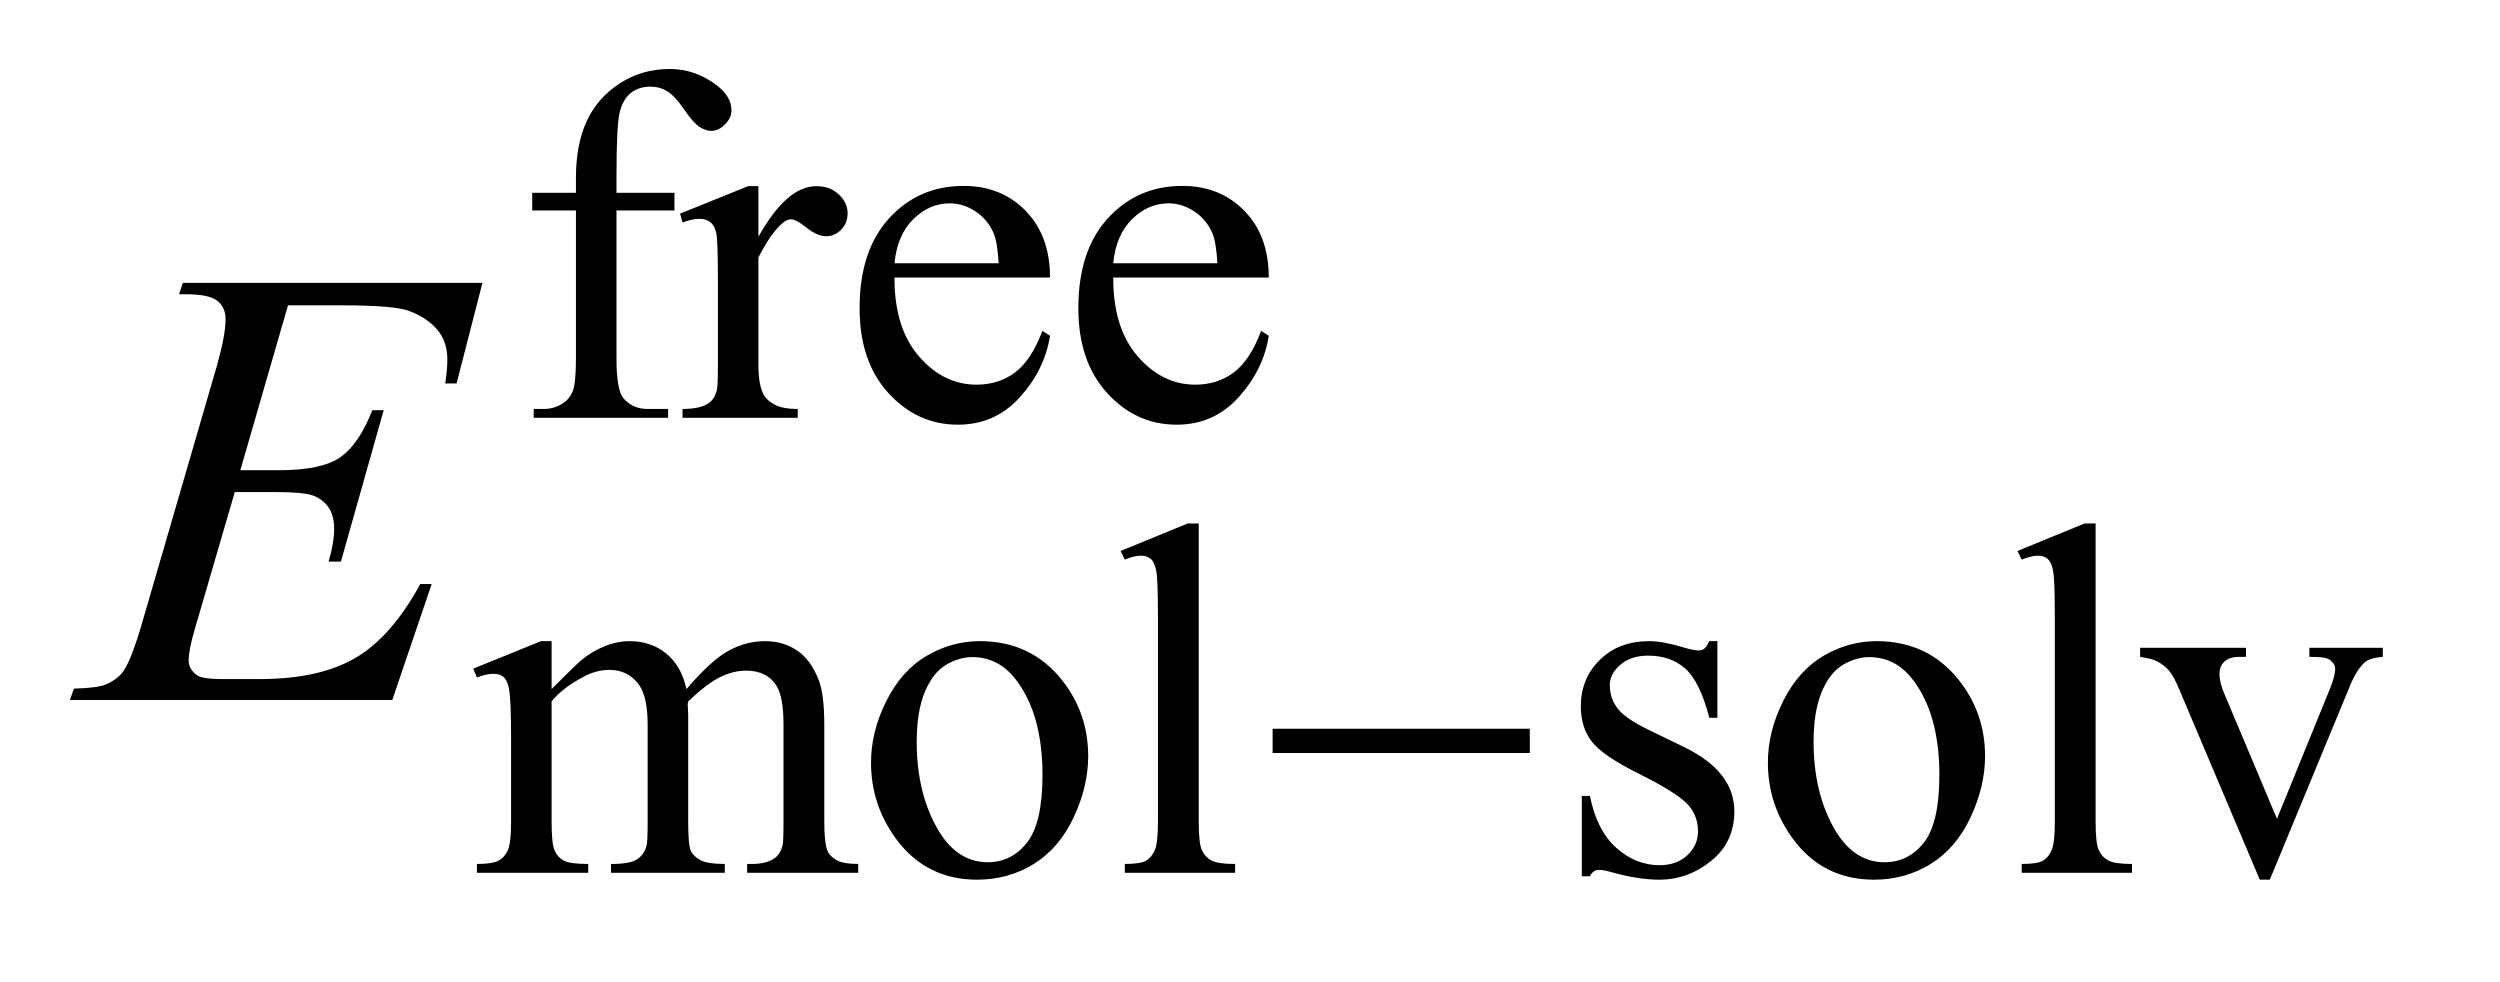
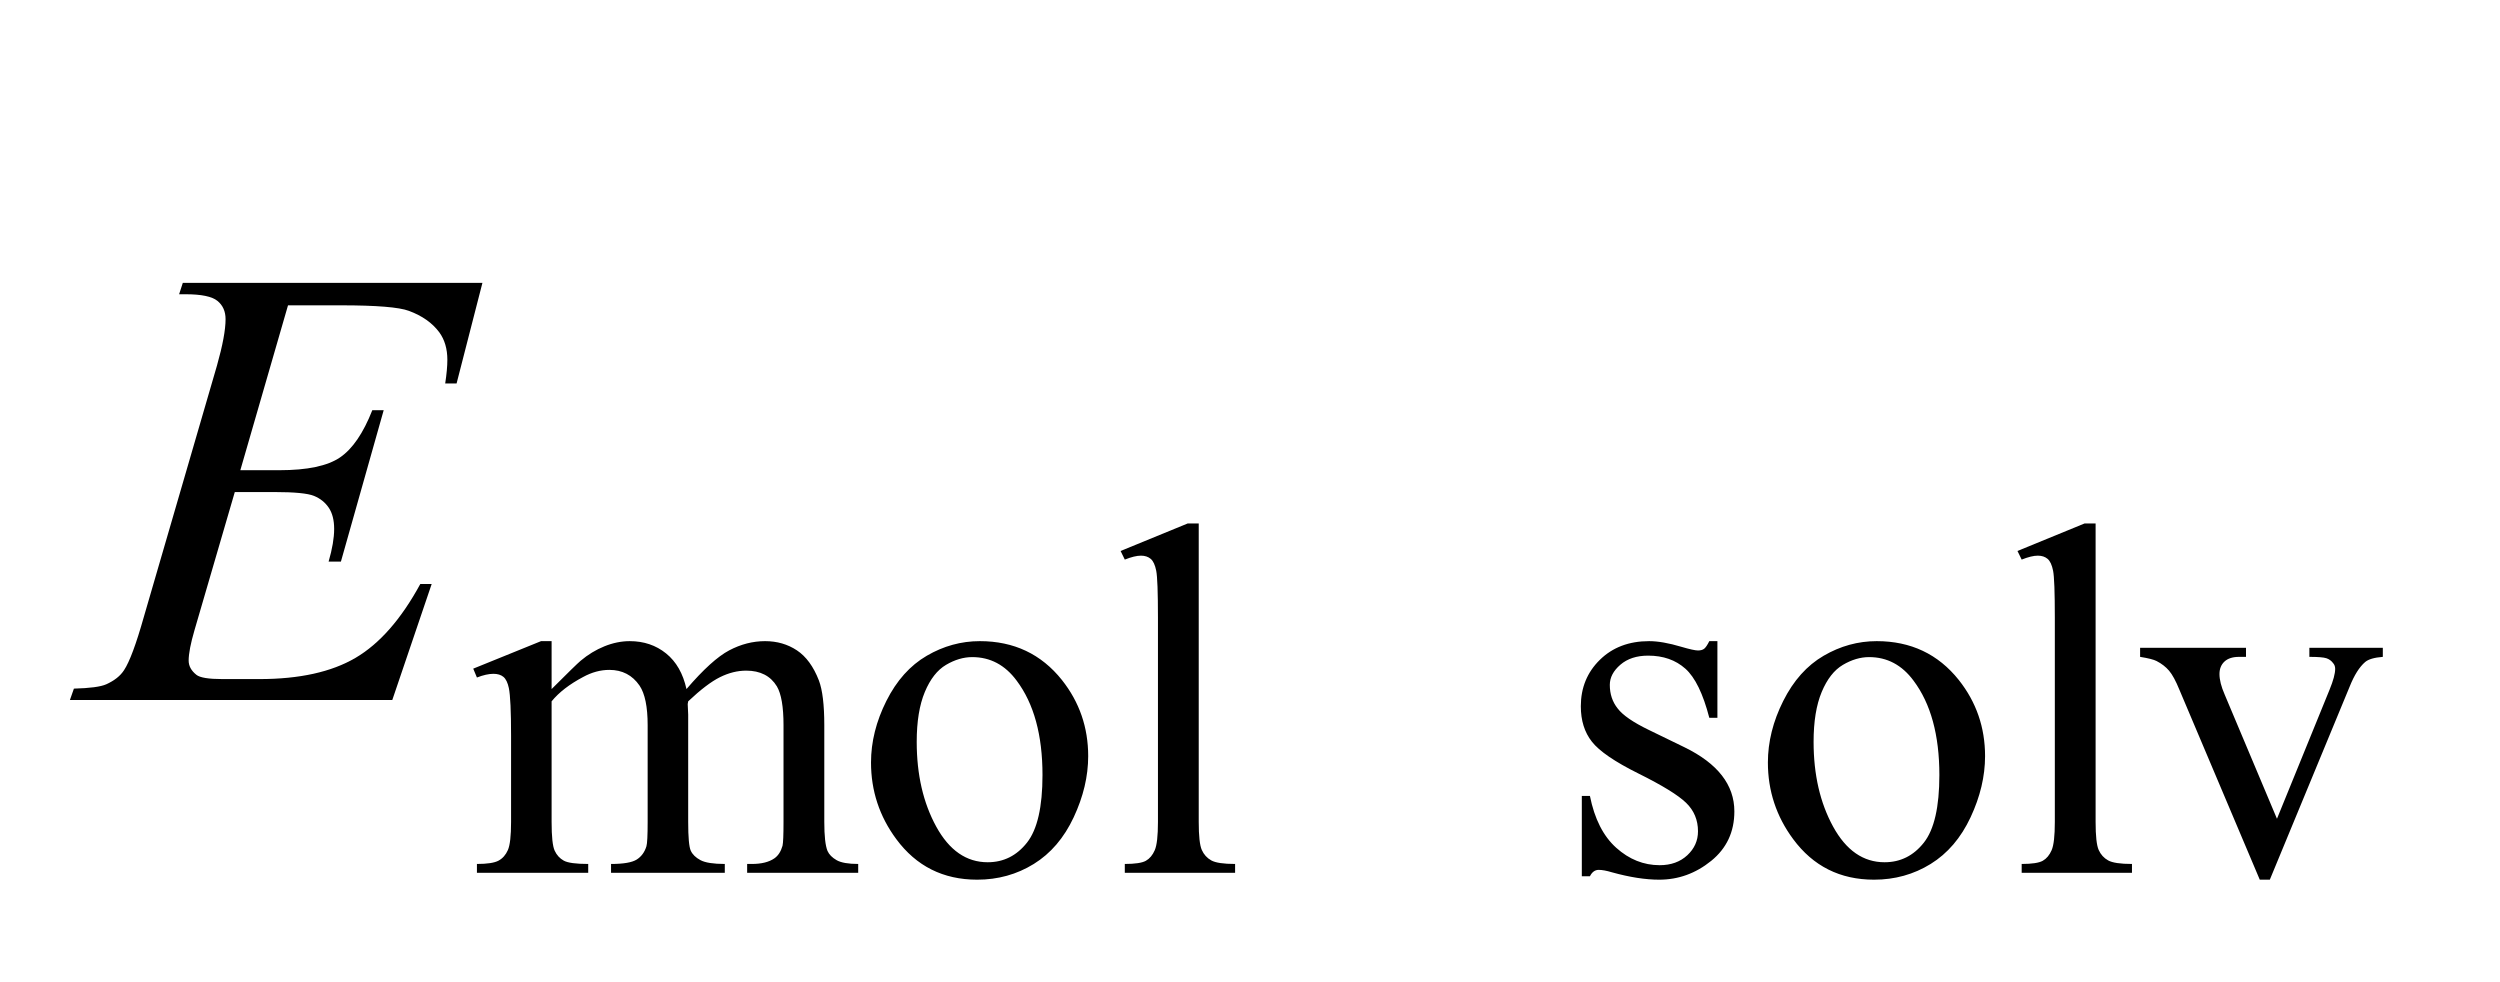
<svg xmlns="http://www.w3.org/2000/svg" stroke-dasharray="none" shape-rendering="auto" font-family="'Dialog'" text-rendering="auto" width="56" fill-opacity="1" color-interpolation="auto" color-rendering="auto" preserveAspectRatio="xMidYMid meet" font-size="12px" viewBox="0 0 56 22" fill="black" stroke="black" image-rendering="auto" stroke-miterlimit="10" stroke-linecap="square" stroke-linejoin="miter" font-style="normal" stroke-width="1" height="22" stroke-dashoffset="0" font-weight="normal" stroke-opacity="1">
  <defs id="genericDefs" />
  <g>
    <defs id="defs1">
      <clipPath clipPathUnits="userSpaceOnUse" id="clipPath1">
        <path d="M0.92 1.99 L35.908 1.99 L35.908 15.59 L0.92 15.59 L0.92 1.99 Z" />
      </clipPath>
      <clipPath clipPathUnits="userSpaceOnUse" id="clipPath2">
        <path d="M29.48 63.582 L29.48 498.089 L1150.911 498.089 L1150.911 63.582 Z" />
      </clipPath>
    </defs>
    <g transform="scale(1.576,1.576) translate(-0.92,-1.99) matrix(0.031,0,0,0.031,0,0)">
-       <path d="M613.156 398.312 L731.078 398.312 L731.078 409.438 L613.156 409.438 L613.156 398.312 Z" stroke="none" clip-path="url(#clipPath2)" />
-     </g>
+       </g>
    <g transform="matrix(0.049,0,0,0.049,-1.449,-3.136)">
-       <path d="M311.391 160.219 L311.391 227.828 Q311.391 242.203 314.531 246.016 Q318.688 250.953 325.656 250.953 L334.984 250.953 L334.984 255 L273.547 255 L273.547 250.953 L278.156 250.953 Q282.641 250.953 286.352 248.711 Q290.062 246.469 291.461 242.648 Q292.859 238.828 292.859 227.828 L292.859 160.219 L272.875 160.219 L272.875 152.125 L292.859 152.125 L292.859 145.391 Q292.859 130 297.805 119.336 Q302.75 108.672 312.914 102.102 Q323.078 95.531 335.766 95.531 Q347.562 95.531 357.438 103.156 Q363.953 108.219 363.953 114.5 Q363.953 117.875 361.031 120.852 Q358.109 123.828 354.75 123.828 Q352.156 123.828 349.297 121.977 Q346.438 120.125 342.281 114 Q338.125 107.875 334.641 105.75 Q331.156 103.609 326.891 103.609 Q321.719 103.609 318.125 106.359 Q314.531 109.109 312.961 114.898 Q311.391 120.688 311.391 144.719 L311.391 152.125 L337.891 152.125 L337.891 160.219 L311.391 160.219 ZM376.281 149.094 L376.281 172.234 Q389.203 149.094 402.797 149.094 Q408.969 149.094 413.008 152.859 Q417.047 156.625 417.047 161.562 Q417.047 165.938 414.133 168.969 Q411.219 172 407.172 172 Q403.234 172 398.352 168.125 Q393.469 164.25 391.109 164.25 Q389.094 164.25 386.734 166.5 Q381.672 171.109 376.281 181.672 L376.281 230.969 Q376.281 239.5 378.422 243.875 Q379.875 246.906 383.586 248.93 Q387.297 250.953 394.25 250.953 L394.25 255 L341.578 255 L341.578 250.953 Q349.438 250.953 353.266 248.484 Q356.078 246.688 357.188 242.766 Q357.75 240.844 357.75 231.859 L357.75 192 Q357.75 174.031 357.023 170.602 Q356.297 167.172 354.328 165.602 Q352.359 164.031 349.438 164.031 Q345.969 164.031 341.578 165.719 L340.453 161.672 L371.562 149.094 L376.281 149.094 ZM438.484 190.875 Q438.375 213.781 449.594 226.812 Q460.828 239.844 476 239.844 Q486.094 239.844 493.562 234.281 Q501.031 228.719 506.094 215.25 L509.578 217.484 Q507.219 232.875 495.875 245.508 Q484.531 258.141 467.453 258.141 Q448.922 258.141 435.727 243.711 Q422.531 229.281 422.531 204.906 Q422.531 178.516 436.062 163.75 Q449.594 148.984 470.047 148.984 Q487.328 148.984 498.453 160.383 Q509.578 171.781 509.578 190.875 L438.484 190.875 ZM438.484 184.359 L486.094 184.359 Q485.531 174.484 483.734 170.438 Q480.938 164.141 475.375 160.547 Q469.812 156.953 463.75 156.953 Q454.438 156.953 447.078 164.195 Q439.719 171.438 438.484 184.359 ZM538.484 190.875 Q538.375 213.781 549.594 226.812 Q560.828 239.844 576 239.844 Q586.094 239.844 593.562 234.281 Q601.031 228.719 606.094 215.25 L609.578 217.484 Q607.219 232.875 595.875 245.508 Q584.531 258.141 567.453 258.141 Q548.922 258.141 535.727 243.711 Q522.531 229.281 522.531 204.906 Q522.531 178.516 536.062 163.75 Q549.594 148.984 570.047 148.984 Q587.328 148.984 598.453 160.383 Q609.578 171.781 609.578 190.875 L538.484 190.875 ZM538.484 184.359 L586.094 184.359 Q585.531 174.484 583.734 170.438 Q580.938 164.141 575.375 160.547 Q569.812 156.953 563.75 156.953 Q554.438 156.953 547.078 164.195 Q539.719 171.438 538.484 184.359 Z" stroke="none" clip-path="url(#clipPath2)" />
-     </g>
+       </g>
    <g transform="matrix(0.049,0,0,0.049,-1.449,-3.136)">
      <path d="M281.734 379 Q292.969 367.766 294.984 366.078 Q300.047 361.812 305.883 359.453 Q311.719 357.094 317.453 357.094 Q327.109 357.094 334.07 362.711 Q341.031 368.328 343.391 379 Q354.953 365.516 362.93 361.305 Q370.906 357.094 379.328 357.094 Q387.531 357.094 393.875 361.305 Q400.219 365.516 403.922 375.062 Q406.391 381.578 406.391 395.5 L406.391 439.75 Q406.391 449.406 407.859 453 Q408.969 455.469 412.008 457.211 Q415.047 458.953 421.891 458.953 L421.891 463 L371.125 463 L371.125 458.953 L373.266 458.953 Q379.891 458.953 383.594 456.375 Q386.172 454.578 387.297 450.641 Q387.75 448.734 387.75 439.75 L387.75 395.5 Q387.75 382.922 384.719 377.766 Q380.344 370.578 370.688 370.578 Q364.734 370.578 358.727 373.555 Q352.719 376.531 344.172 384.609 L343.953 385.844 L344.172 390.672 L344.172 439.75 Q344.172 450.312 345.352 452.891 Q346.531 455.469 349.789 457.211 Q353.047 458.953 360.906 458.953 L360.906 463 L308.906 463 L308.906 458.953 Q317.453 458.953 320.648 456.93 Q323.844 454.906 325.078 450.875 Q325.641 448.969 325.641 439.75 L325.641 395.5 Q325.641 382.922 321.938 377.422 Q317 370.234 308.125 370.234 Q302.062 370.234 296.109 373.5 Q286.781 378.438 281.734 384.609 L281.734 439.75 Q281.734 449.859 283.141 452.891 Q284.547 455.922 287.297 457.438 Q290.047 458.953 298.469 458.953 L298.469 463 L247.594 463 L247.594 458.953 Q254.672 458.953 257.477 457.438 Q260.281 455.922 261.742 452.609 Q263.203 449.297 263.203 439.75 L263.203 400.453 Q263.203 383.484 262.188 378.547 Q261.406 374.844 259.719 373.438 Q258.031 372.031 255.125 372.031 Q251.969 372.031 247.594 373.719 L245.906 369.672 L276.906 357.094 L281.734 357.094 L281.734 379 ZM477.5 357.094 Q500.859 357.094 515.016 374.844 Q527.031 390 527.031 409.656 Q527.031 423.469 520.406 437.617 Q513.781 451.766 502.156 458.953 Q490.531 466.141 476.266 466.141 Q453.016 466.141 439.312 447.609 Q427.75 432 427.75 412.578 Q427.75 398.422 434.766 384.438 Q441.781 370.453 453.242 363.773 Q464.703 357.094 477.5 357.094 ZM474.016 364.391 Q468.062 364.391 462.055 367.93 Q456.047 371.469 452.344 380.344 Q448.641 389.219 448.641 403.141 Q448.641 425.609 457.57 441.891 Q466.5 458.172 481.094 458.172 Q491.984 458.172 499.062 449.188 Q506.141 440.203 506.141 418.297 Q506.141 390.906 494.344 375.172 Q486.375 364.391 474.016 364.391 ZM577.562 303.297 L577.562 439.75 Q577.562 449.406 578.969 452.555 Q580.375 455.703 583.297 457.328 Q586.219 458.953 594.188 458.953 L594.188 463 L543.766 463 L543.766 458.953 Q550.828 458.953 553.414 457.492 Q556 456.031 557.461 452.664 Q558.922 449.297 558.922 439.75 L558.922 346.312 Q558.922 328.906 558.133 324.922 Q557.344 320.938 555.609 319.477 Q553.875 318.016 551.172 318.016 Q548.25 318.016 543.766 319.812 L541.844 315.875 L572.516 303.297 L577.562 303.297 ZM814.672 357.094 L814.672 392.141 L810.969 392.141 Q806.703 375.625 800.016 369.672 Q793.328 363.719 783 363.719 Q775.141 363.719 770.312 367.875 Q765.484 372.031 765.484 377.094 Q765.484 383.375 769.078 387.875 Q772.562 392.469 783.234 397.641 L799.625 405.609 Q822.422 416.734 822.422 434.922 Q822.422 448.969 811.812 457.555 Q801.203 466.141 788.062 466.141 Q778.625 466.141 766.5 462.781 Q762.781 461.656 760.422 461.656 Q757.844 461.656 756.391 464.578 L752.688 464.578 L752.688 427.844 L756.391 427.844 Q759.531 443.578 768.406 451.547 Q777.281 459.516 788.281 459.516 Q796.031 459.516 800.914 454.969 Q805.797 450.422 805.797 444.016 Q805.797 436.266 800.352 430.992 Q794.906 425.719 778.625 417.633 Q762.344 409.547 757.281 403.031 Q752.234 396.625 752.234 386.859 Q752.234 374.172 760.938 365.633 Q769.641 357.094 783.453 357.094 Q789.516 357.094 798.156 359.672 Q803.891 361.359 805.797 361.359 Q807.594 361.359 808.609 360.578 Q809.625 359.797 810.969 357.094 L814.672 357.094 ZM887.5 357.094 Q910.859 357.094 925.016 374.844 Q937.031 390 937.031 409.656 Q937.031 423.469 930.406 437.617 Q923.781 451.766 912.156 458.953 Q900.531 466.141 886.266 466.141 Q863.016 466.141 849.312 447.609 Q837.75 432 837.75 412.578 Q837.75 398.422 844.766 384.438 Q851.781 370.453 863.242 363.773 Q874.703 357.094 887.5 357.094 ZM884.016 364.391 Q878.062 364.391 872.055 367.93 Q866.047 371.469 862.344 380.344 Q858.641 389.219 858.641 403.141 Q858.641 425.609 867.57 441.891 Q876.5 458.172 891.094 458.172 Q901.984 458.172 909.062 449.188 Q916.141 440.203 916.141 418.297 Q916.141 390.906 904.344 375.172 Q896.375 364.391 884.016 364.391 ZM987.562 303.297 L987.562 439.75 Q987.562 449.406 988.969 452.555 Q990.375 455.703 993.297 457.328 Q996.219 458.953 1004.188 458.953 L1004.188 463 L953.766 463 L953.766 458.953 Q960.828 458.953 963.414 457.492 Q966 456.031 967.461 452.664 Q968.922 449.297 968.922 439.75 L968.922 346.312 Q968.922 328.906 968.133 324.922 Q967.344 320.938 965.609 319.477 Q963.875 318.016 961.172 318.016 Q958.25 318.016 953.766 319.812 L951.844 315.875 L982.516 303.297 L987.562 303.297 ZM1007.906 360.125 L1056.312 360.125 L1056.312 364.281 L1053.172 364.281 Q1048.781 364.281 1046.484 366.414 Q1044.188 368.547 1044.188 372.141 Q1044.188 376.078 1046.547 381.469 L1070.469 438.297 L1094.5 379.328 Q1097.078 373.047 1097.078 369.781 Q1097.078 368.219 1096.188 367.203 Q1094.953 365.516 1093.039 364.898 Q1091.125 364.281 1085.281 364.281 L1085.281 360.125 L1118.859 360.125 L1118.859 364.281 Q1113.031 364.734 1110.781 366.641 Q1106.844 370.016 1103.703 377.875 L1067.203 466.141 L1062.609 466.141 L1025.875 379.328 Q1023.406 373.266 1021.164 370.625 Q1018.922 367.984 1015.438 366.188 Q1013.531 365.188 1007.906 364.281 L1007.906 360.125 Z" stroke="none" clip-path="url(#clipPath2)" />
    </g>
    <g transform="matrix(0.049,0,0,0.049,-1.449,-3.136)">
      <path d="M161.234 203.578 L139.438 278.953 L157.297 278.953 Q176.422 278.953 185 273.117 Q193.578 267.281 199.766 251.531 L204.969 251.531 L185.422 320.719 L179.797 320.719 Q182.328 312 182.328 305.812 Q182.328 299.766 179.867 296.109 Q177.406 292.453 173.117 290.695 Q168.828 288.938 155.047 288.938 L136.906 288.938 L118.484 352.078 Q115.812 361.219 115.812 366 Q115.812 369.656 119.328 372.469 Q121.719 374.438 131.281 374.438 L148.156 374.438 Q175.578 374.438 192.102 364.734 Q208.625 355.031 221.703 330.984 L226.906 330.984 L208.906 384 L61.531 384 L63.359 378.797 Q74.328 378.516 78.125 376.828 Q83.75 374.297 86.281 370.359 Q90.078 364.594 95.281 346.172 L128.75 231.141 Q132.688 217.219 132.688 209.906 Q132.688 204.562 128.961 201.539 Q125.234 198.516 114.406 198.516 L111.453 198.516 L113.141 193.312 L250.109 193.312 L238.297 239.297 L233.094 239.297 Q234.078 232.828 234.078 228.469 Q234.078 221.016 230.422 215.953 Q225.641 209.484 216.5 206.109 Q209.75 203.578 185.422 203.578 L161.234 203.578 Z" stroke="none" clip-path="url(#clipPath2)" />
    </g>
  </g>
</svg>